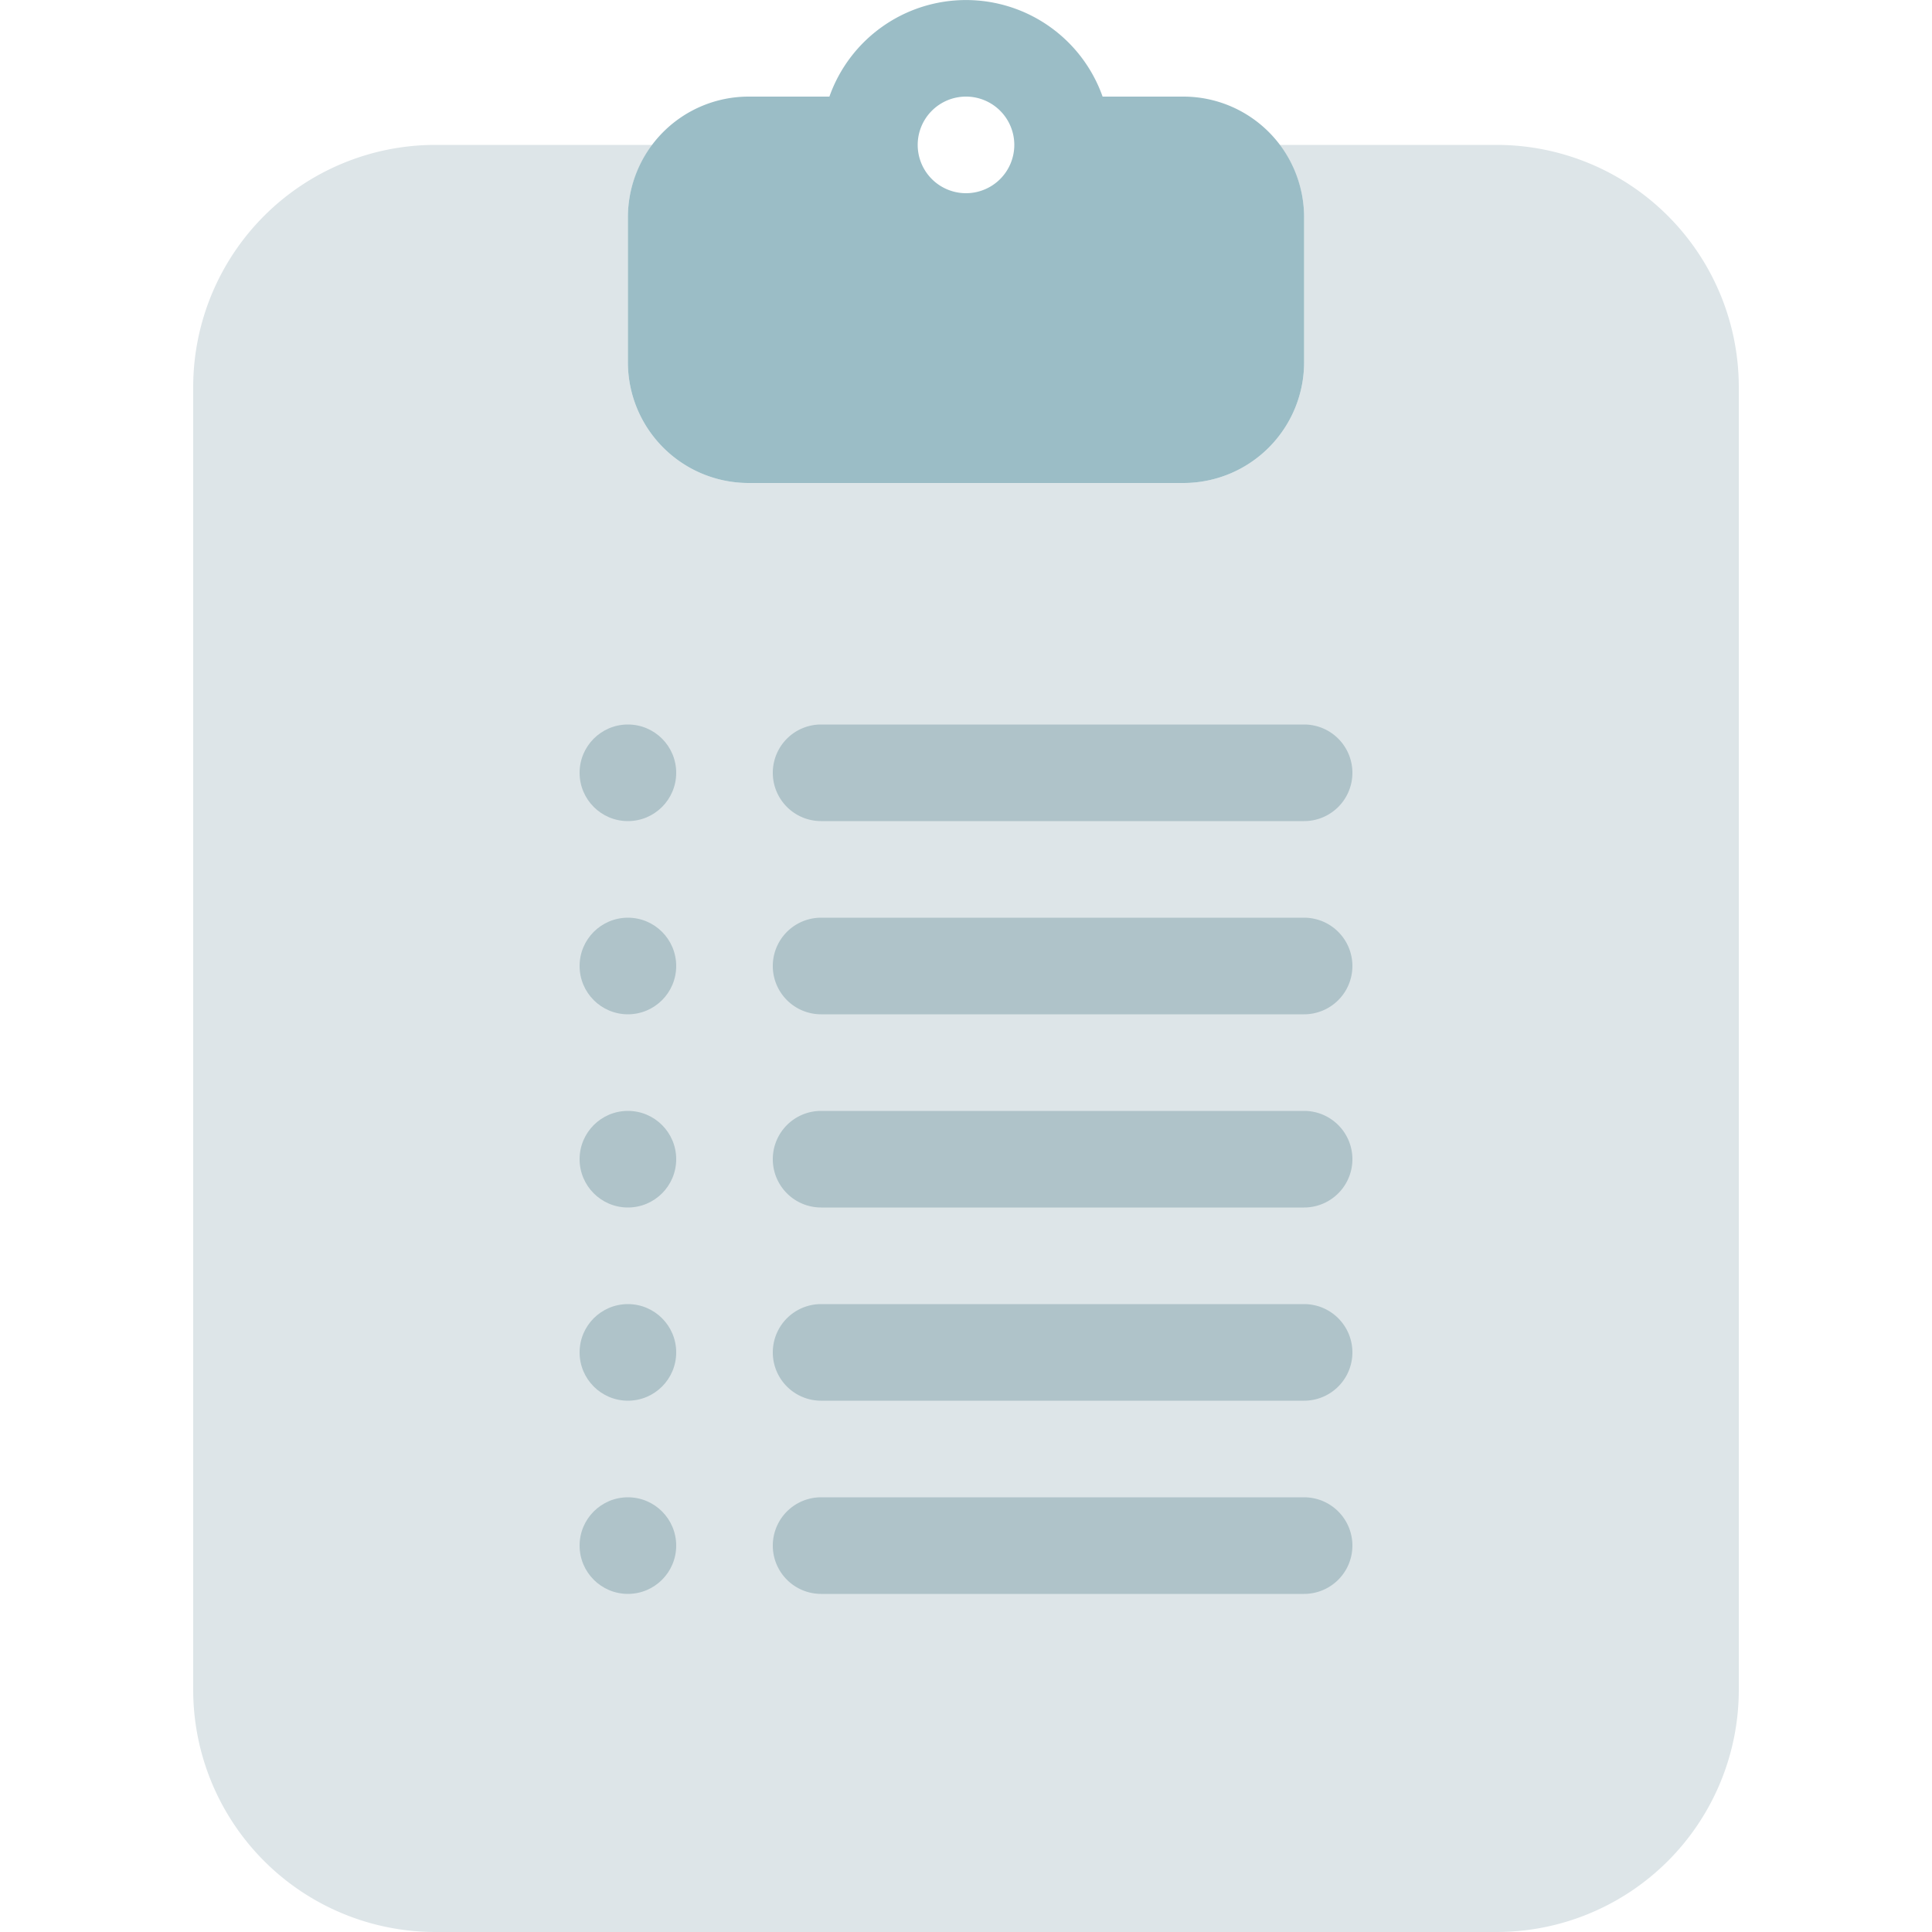
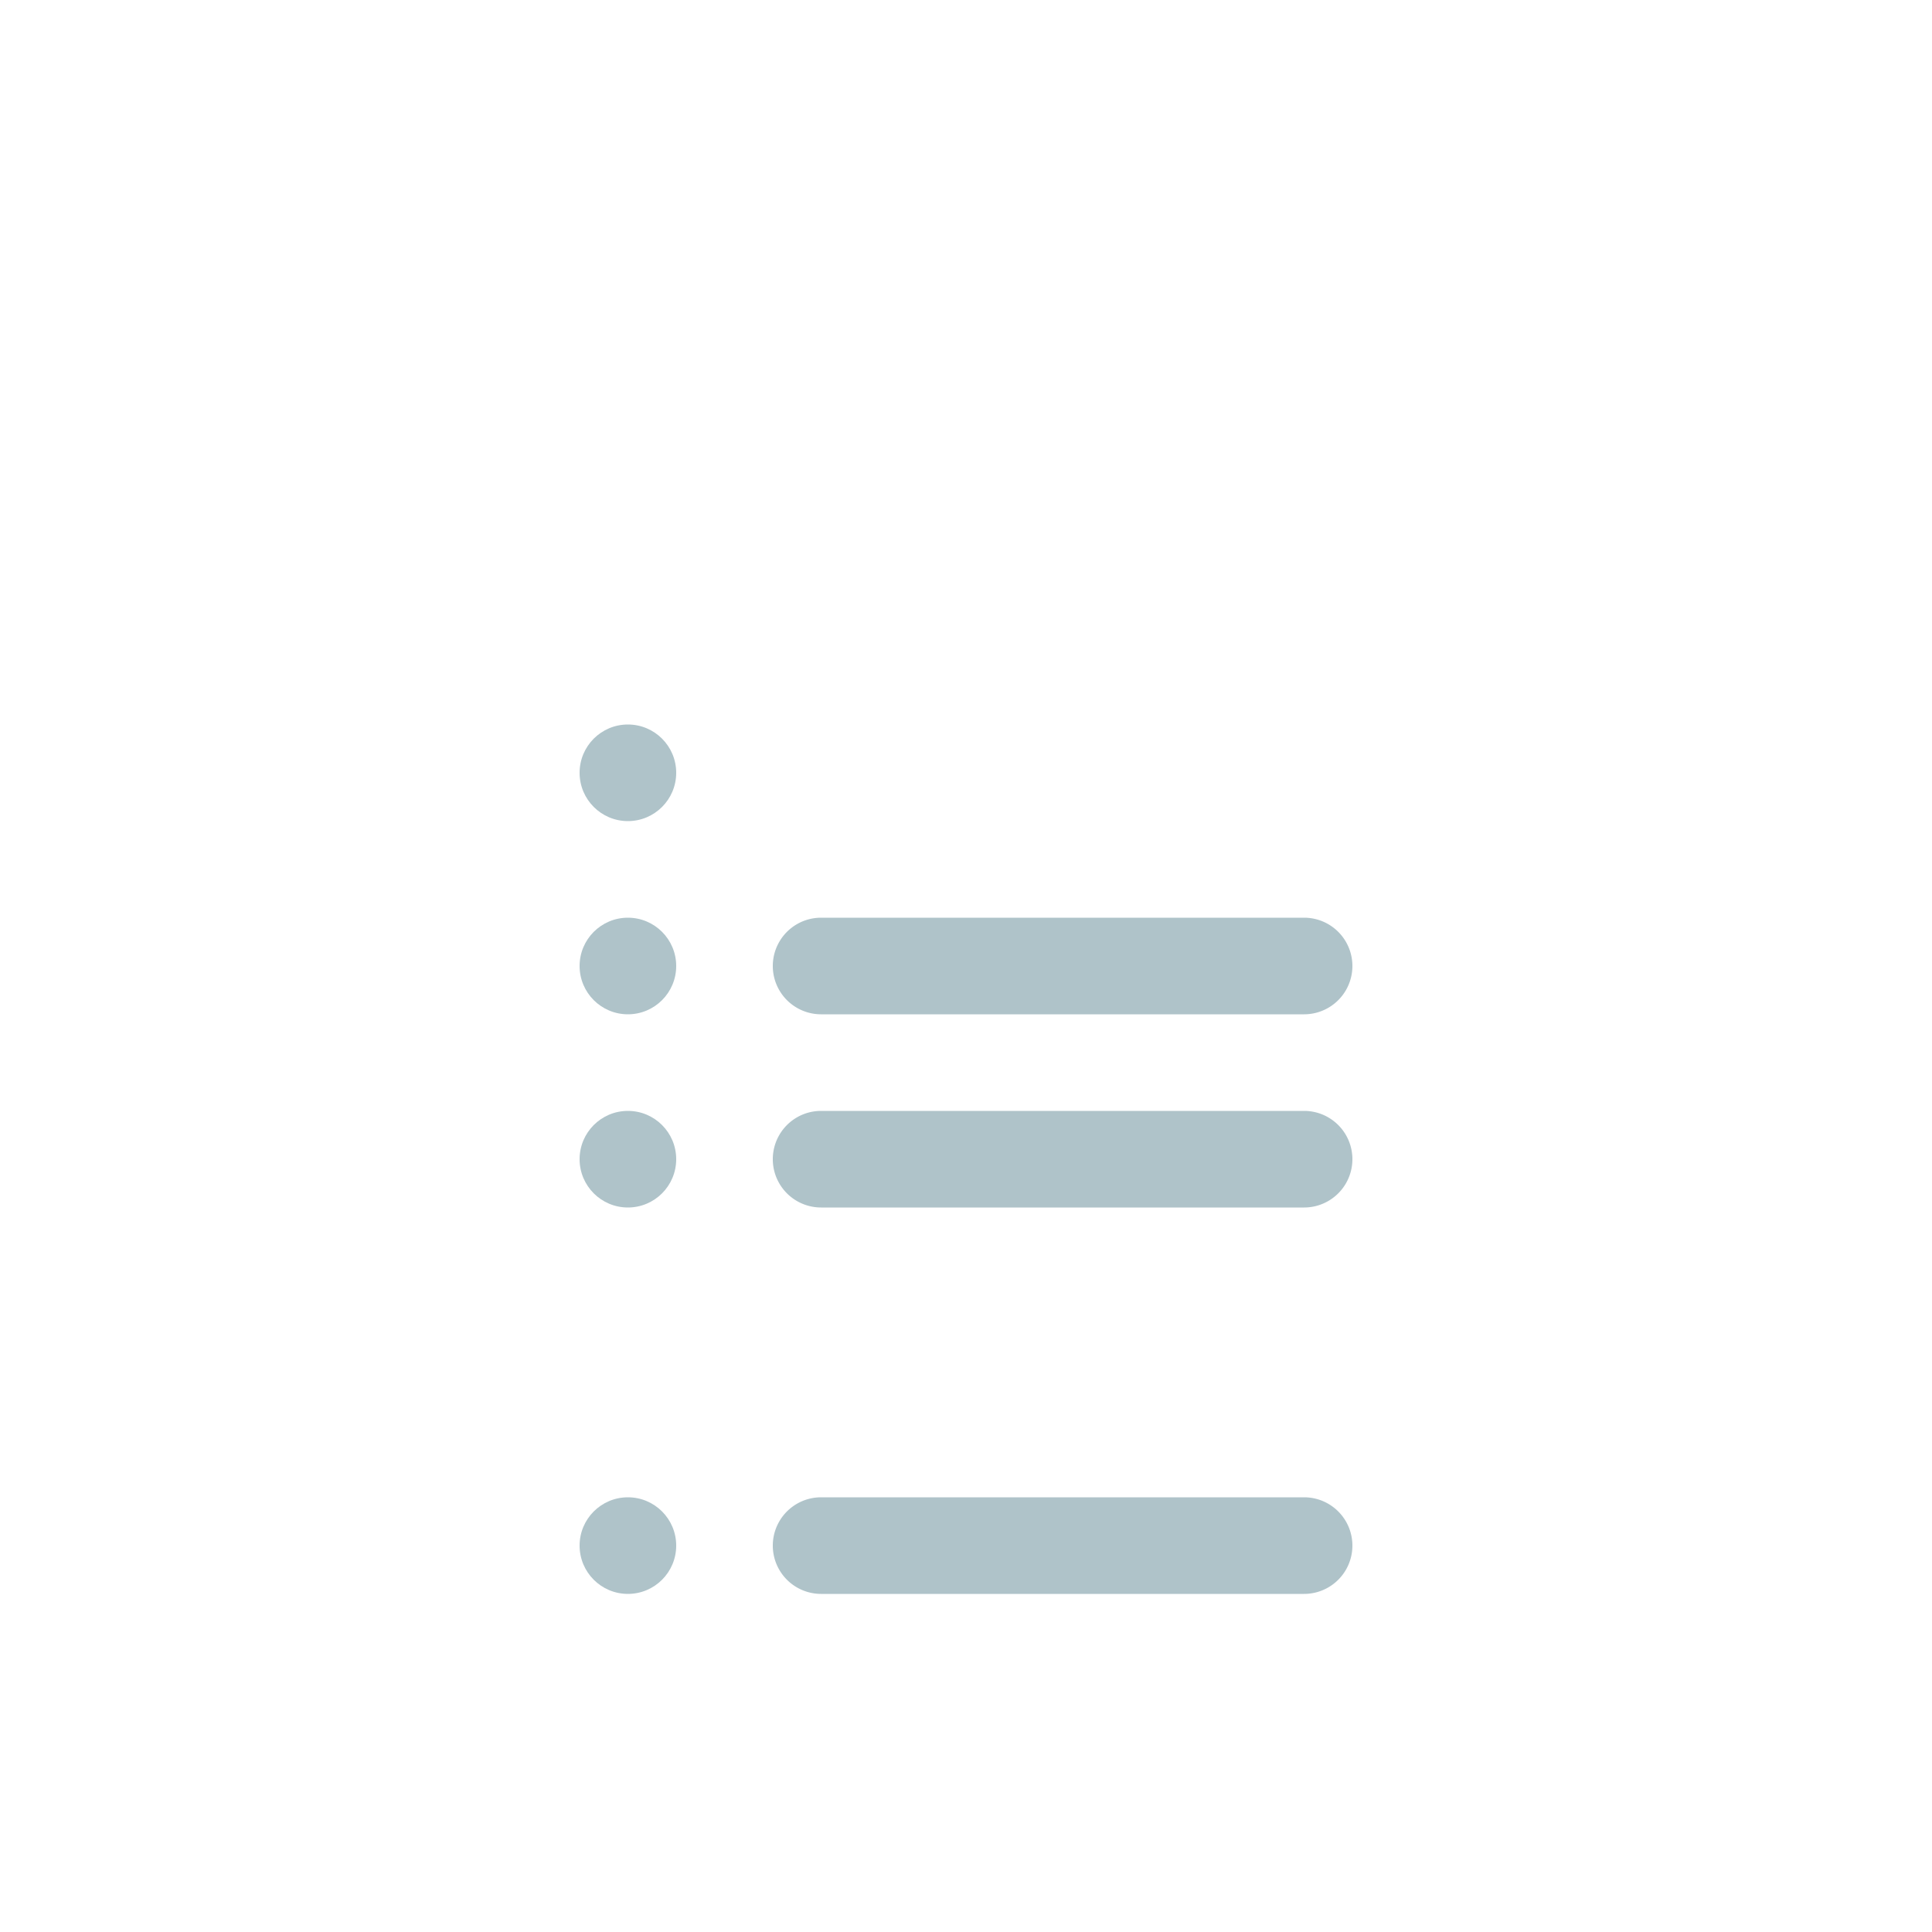
<svg xmlns="http://www.w3.org/2000/svg" id="Layer_1" data-name="Layer 1" viewBox="0 0 512 512">
  <defs>
    <style>.cls-2{fill:#afc3c9}</style>
  </defs>
-   <path d="M396.8 38.4h-57.7a31.8 31.8 0 0 1 6.5 19.2V96a32 32 0 0 1-32 32H198.4a32 32 0 0 1-32-32V57.6a31.8 31.8 0 0 1 6.5-19.2h-57.7a64.2 64.2 0 0 0-64 64V448a64.2 64.2 0 0 0 64 64h281.6a64.2 64.2 0 0 0 64-64V102.4a64.2 64.2 0 0 0-64-64z" fill="#dde5e8" />
-   <path class="cls-2" d="M345.6 217.6h-128a12.8 12.8 0 1 1 0-25.6h128a12.8 12.8 0 0 1 0 25.6z" />
  <circle class="cls-2" cx="166.4" cy="204.8" r="12.8" />
  <path class="cls-2" d="M345.6 268.8h-128a12.8 12.8 0 1 1 0-25.6h128a12.8 12.8 0 0 1 0 25.6z" />
  <circle class="cls-2" cx="166.4" cy="256" r="12.8" />
  <path class="cls-2" d="M345.6 320h-128a12.8 12.8 0 1 1 0-25.6h128a12.8 12.8 0 0 1 0 25.6z" />
  <circle class="cls-2" cx="166.4" cy="307.2" r="12.8" />
-   <path class="cls-2" d="M345.6 371.2h-128a12.8 12.8 0 0 1 0-25.6h128a12.8 12.8 0 0 1 0 25.6z" />
-   <circle class="cls-2" cx="166.4" cy="358.4" r="12.8" />
  <path class="cls-2" d="M345.6 422.4h-128a12.8 12.8 0 0 1 0-25.6h128a12.8 12.8 0 0 1 0 25.6z" />
  <circle class="cls-2" cx="166.4" cy="409.6" r="12.8" />
-   <path d="M313.6 25.6h-21.4a38.4 38.4 0 0 0-72.4 0h-21.4a32 32 0 0 0-32 32V96a32 32 0 0 0 32 32h115.2a32 32 0 0 0 32-32V57.6a32 32 0 0 0-32-32zM256 51.2a12.8 12.8 0 1 1 12.8-12.8A12.8 12.8 0 0 1 256 51.2z" fill="#9bbdc6" />
</svg>